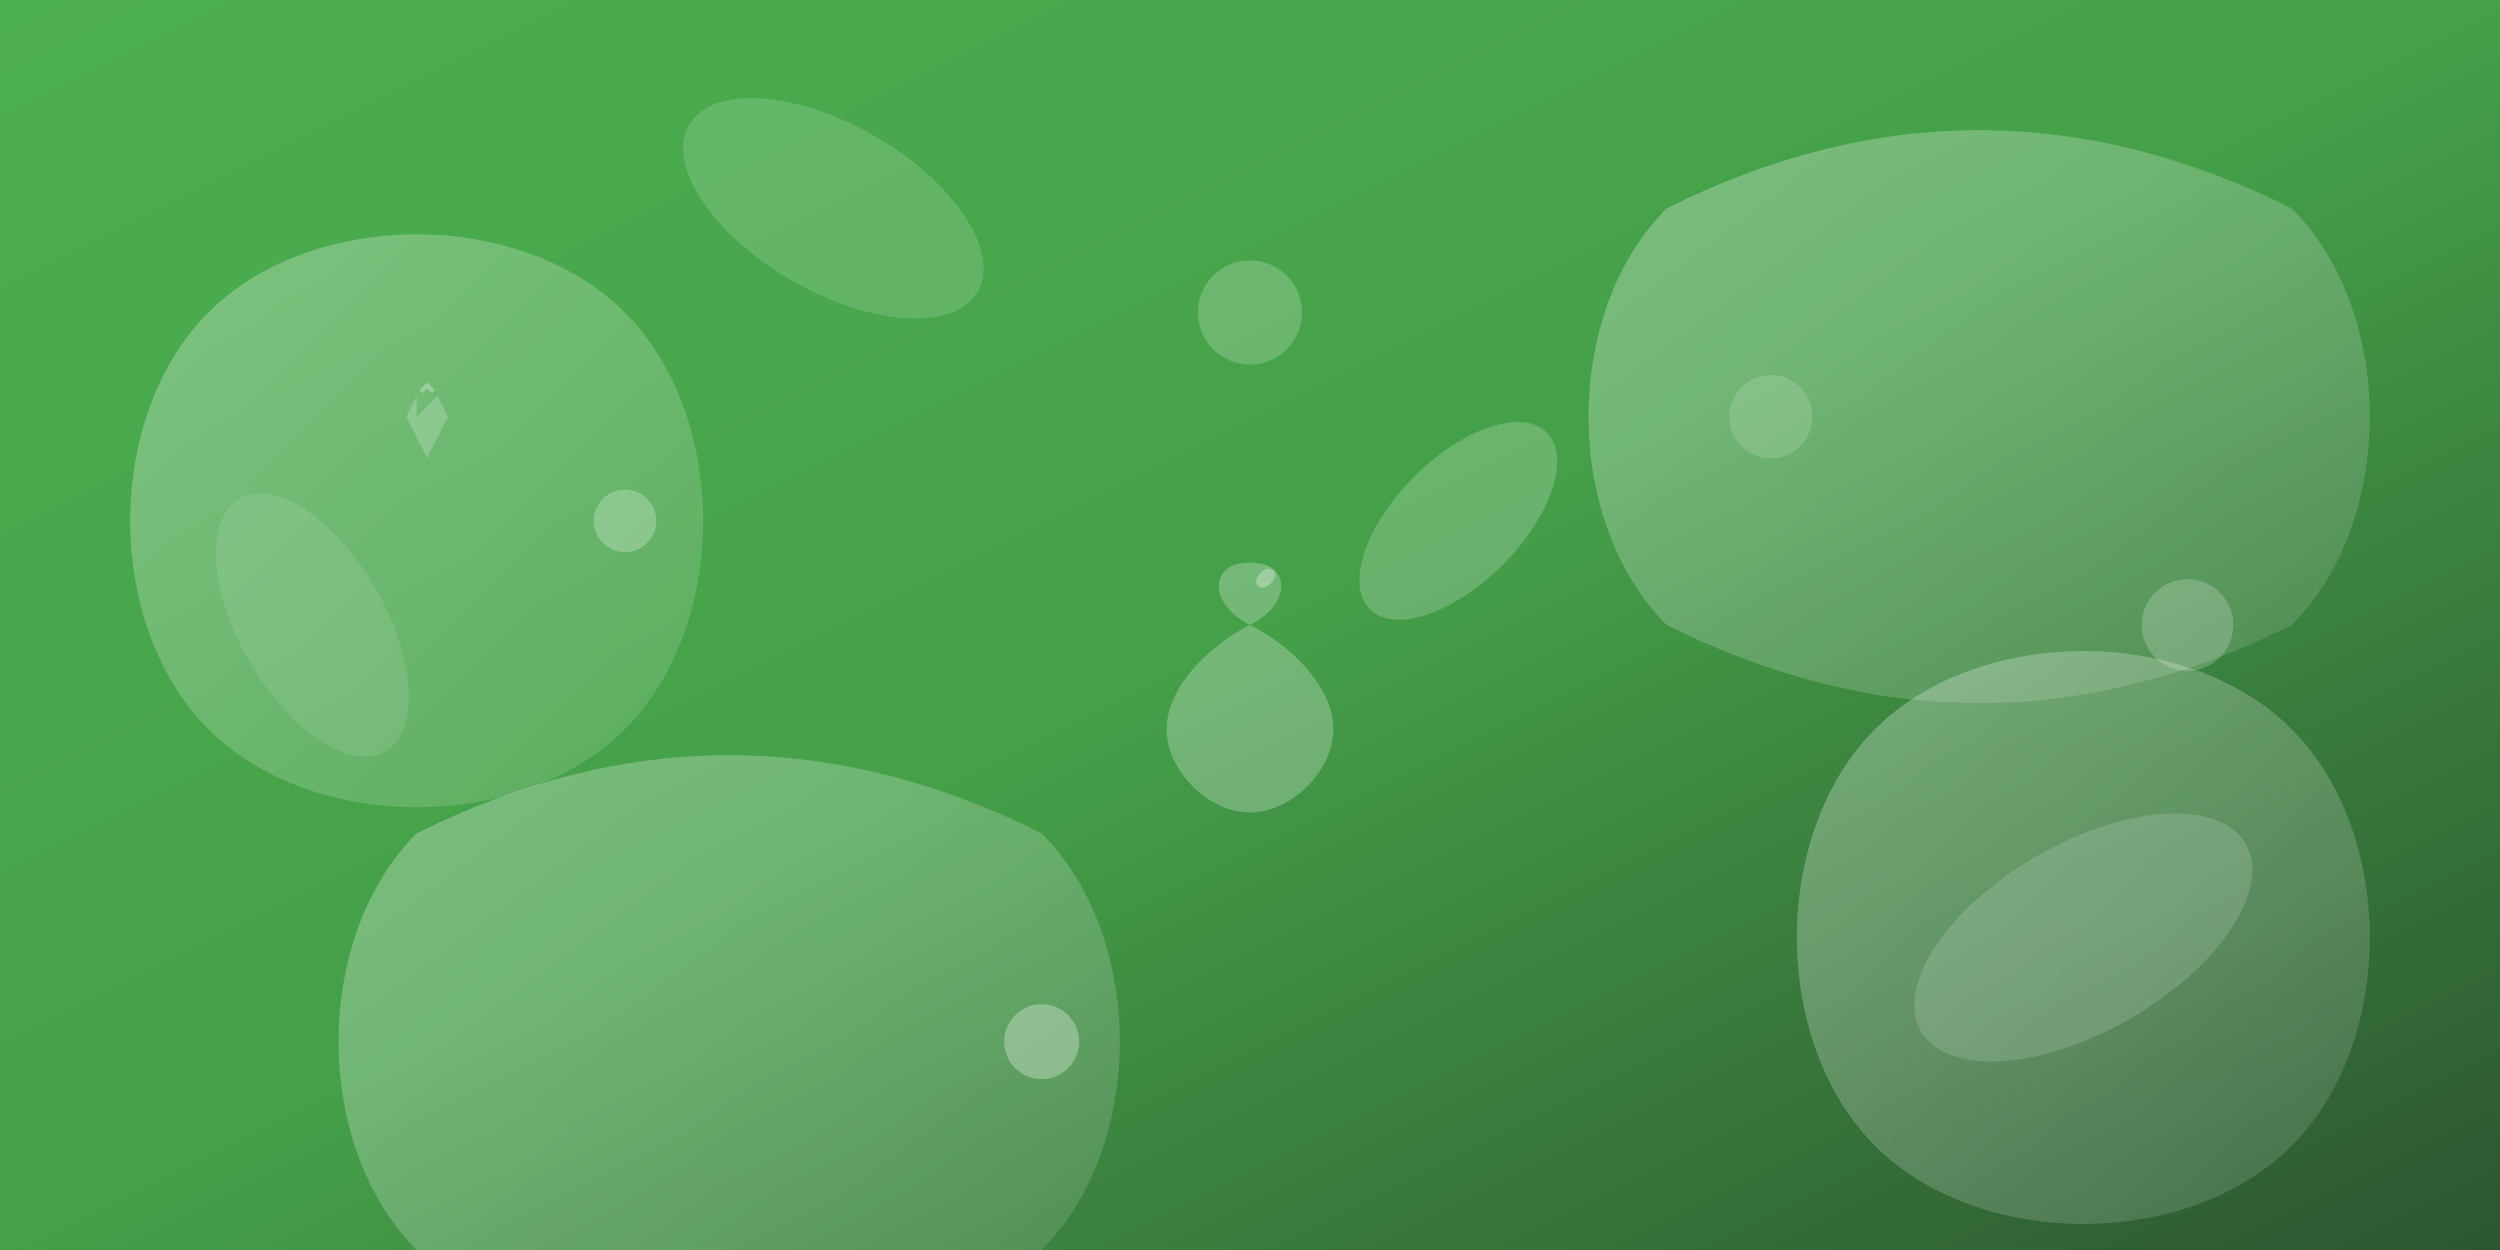
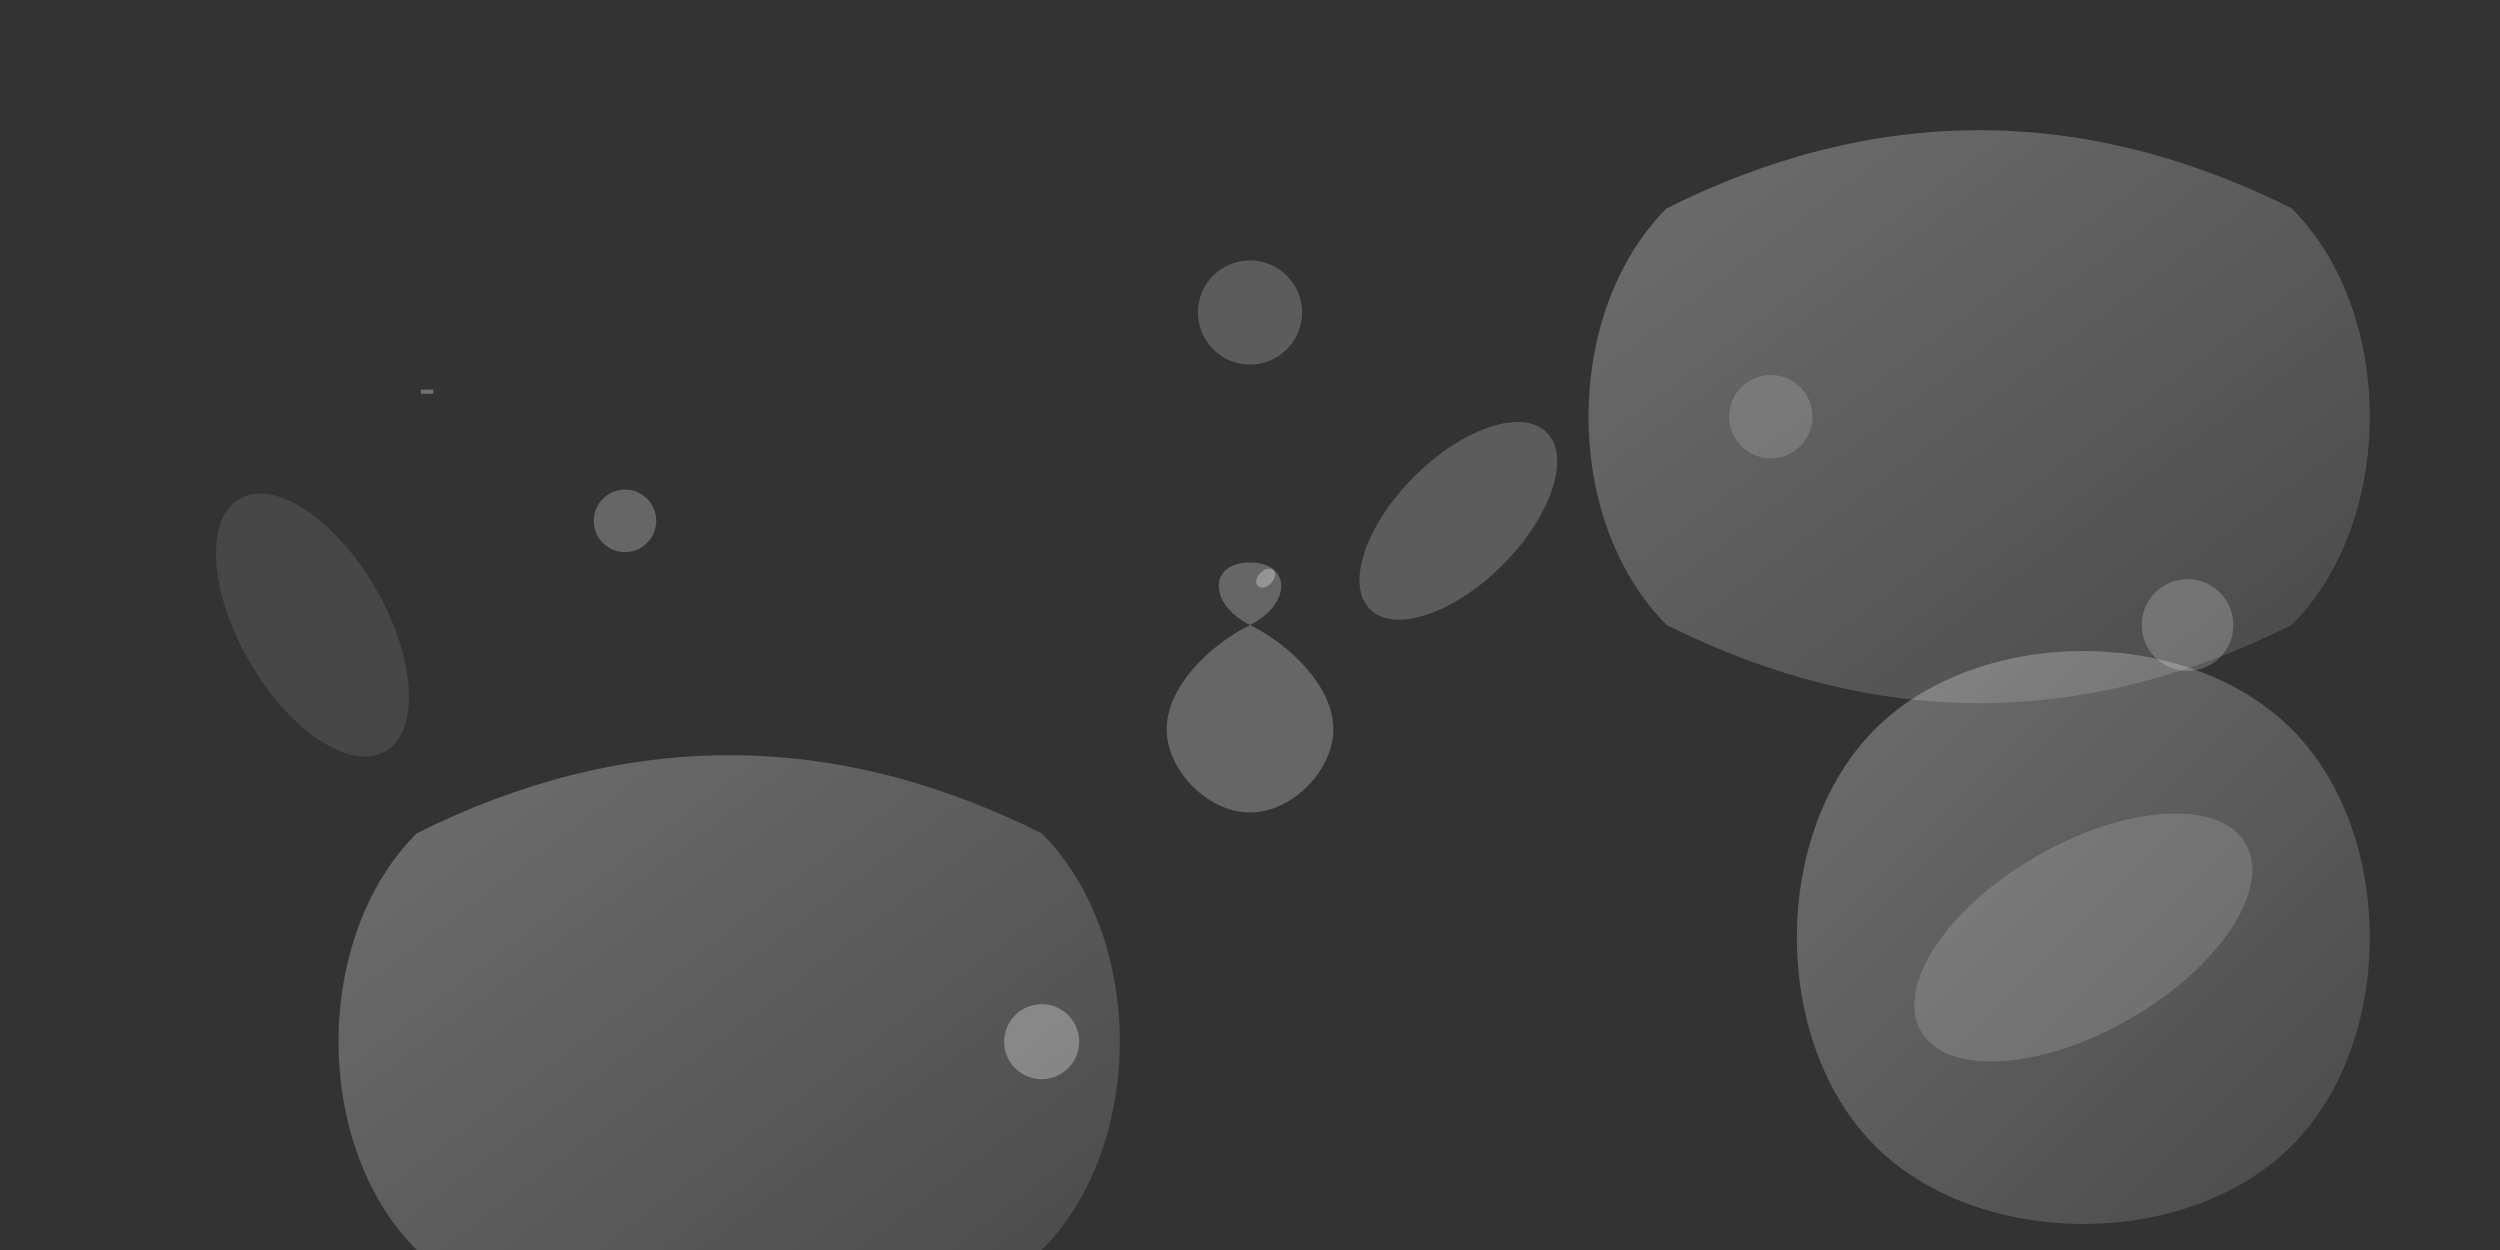
<svg xmlns="http://www.w3.org/2000/svg" width="1200" height="600" viewBox="0 0 1200 600" fill="none">
  <rect x="0" y="0" width="1200" height="600" fill="#333333" stroke="none" />
  <defs>
    <linearGradient id="bgGradient" x1="0%" y1="0%" x2="100%" y2="100%">
      <stop offset="0%" style="stop-color:#4CAF50;stop-opacity:1" />
      <stop offset="50%" style="stop-color:#45a049;stop-opacity:1" />
      <stop offset="100%" style="stop-color:#2c5530;stop-opacity:1" />
    </linearGradient>
    <linearGradient id="leafGradient" x1="0%" y1="0%" x2="100%" y2="100%">
      <stop offset="0%" style="stop-color:rgba(255,255,255,0.3);stop-opacity:1" />
      <stop offset="100%" style="stop-color:rgba(255,255,255,0.1);stop-opacity:1" />
    </linearGradient>
  </defs>
-   <rect width="1200" height="600" fill="url(#bgGradient)" />
-   <path d="M100 150C150 100 250 100 300 150C350 200 350 300 300 350C250 400 150 400 100 350C50 300 50 200 100 150Z" fill="url(#leafGradient)" />
  <path d="M800 100C900 50 1000 50 1100 100C1150 150 1150 250 1100 300C1000 350 900 350 800 300C750 250 750 150 800 100Z" fill="url(#leafGradient)" />
  <path d="M200 400C300 350 400 350 500 400C550 450 550 550 500 600C400 650 300 650 200 600C150 550 150 450 200 400Z" fill="url(#leafGradient)" />
  <path d="M900 350C950 300 1050 300 1100 350C1150 400 1150 500 1100 550C1050 600 950 600 900 550C850 500 850 400 900 350Z" fill="url(#leafGradient)" />
-   <ellipse cx="400" cy="100" rx="80" ry="40" fill="rgba(255,255,255,0.15)" transform="rotate(30 400 100)" />
  <ellipse cx="700" cy="250" rx="60" ry="30" fill="rgba(255,255,255,0.2)" transform="rotate(-45 700 250)" />
  <ellipse cx="150" cy="300" rx="70" ry="35" fill="rgba(255,255,255,0.1)" transform="rotate(60 150 300)" />
  <ellipse cx="1000" cy="450" rx="90" ry="45" fill="rgba(255,255,255,0.15)" transform="rotate(-30 1000 450)" />
  <circle cx="600" cy="150" r="25" fill="rgba(255,255,255,0.2)" />
  <circle cx="300" cy="250" r="15" fill="rgba(255,255,255,0.25)" />
  <circle cx="850" cy="200" r="20" fill="rgba(255,255,255,0.15)" />
  <circle cx="500" cy="500" r="18" fill="rgba(255,255,255,0.3)" />
  <circle cx="1050" cy="300" r="22" fill="rgba(255,255,255,0.2)" />
  <path d="M600 300C580 290 580 270 600 270C620 270 620 290 600 300C580 310 560 330 560 350C560 370 580 390 600 390C620 390 640 370 640 350C640 330 620 310 600 300Z" fill="rgba(255,255,255,0.25)" />
  <path d="M605 275C610 270 615 275 610 280C605 285 600 280 605 275Z" fill="rgba(255,255,255,0.3)" />
-   <path d="M200 200L210 190L215 200L210 210L205 220L200 210L195 200L200 190Z" fill="rgba(255,255,255,0.2)" />
-   <path d="M202 188L205 185L208 188" stroke="rgba(255,255,255,0.3)" stroke-width="2" fill="none" />
+   <path d="M202 188L208 188" stroke="rgba(255,255,255,0.3)" stroke-width="2" fill="none" />
</svg>